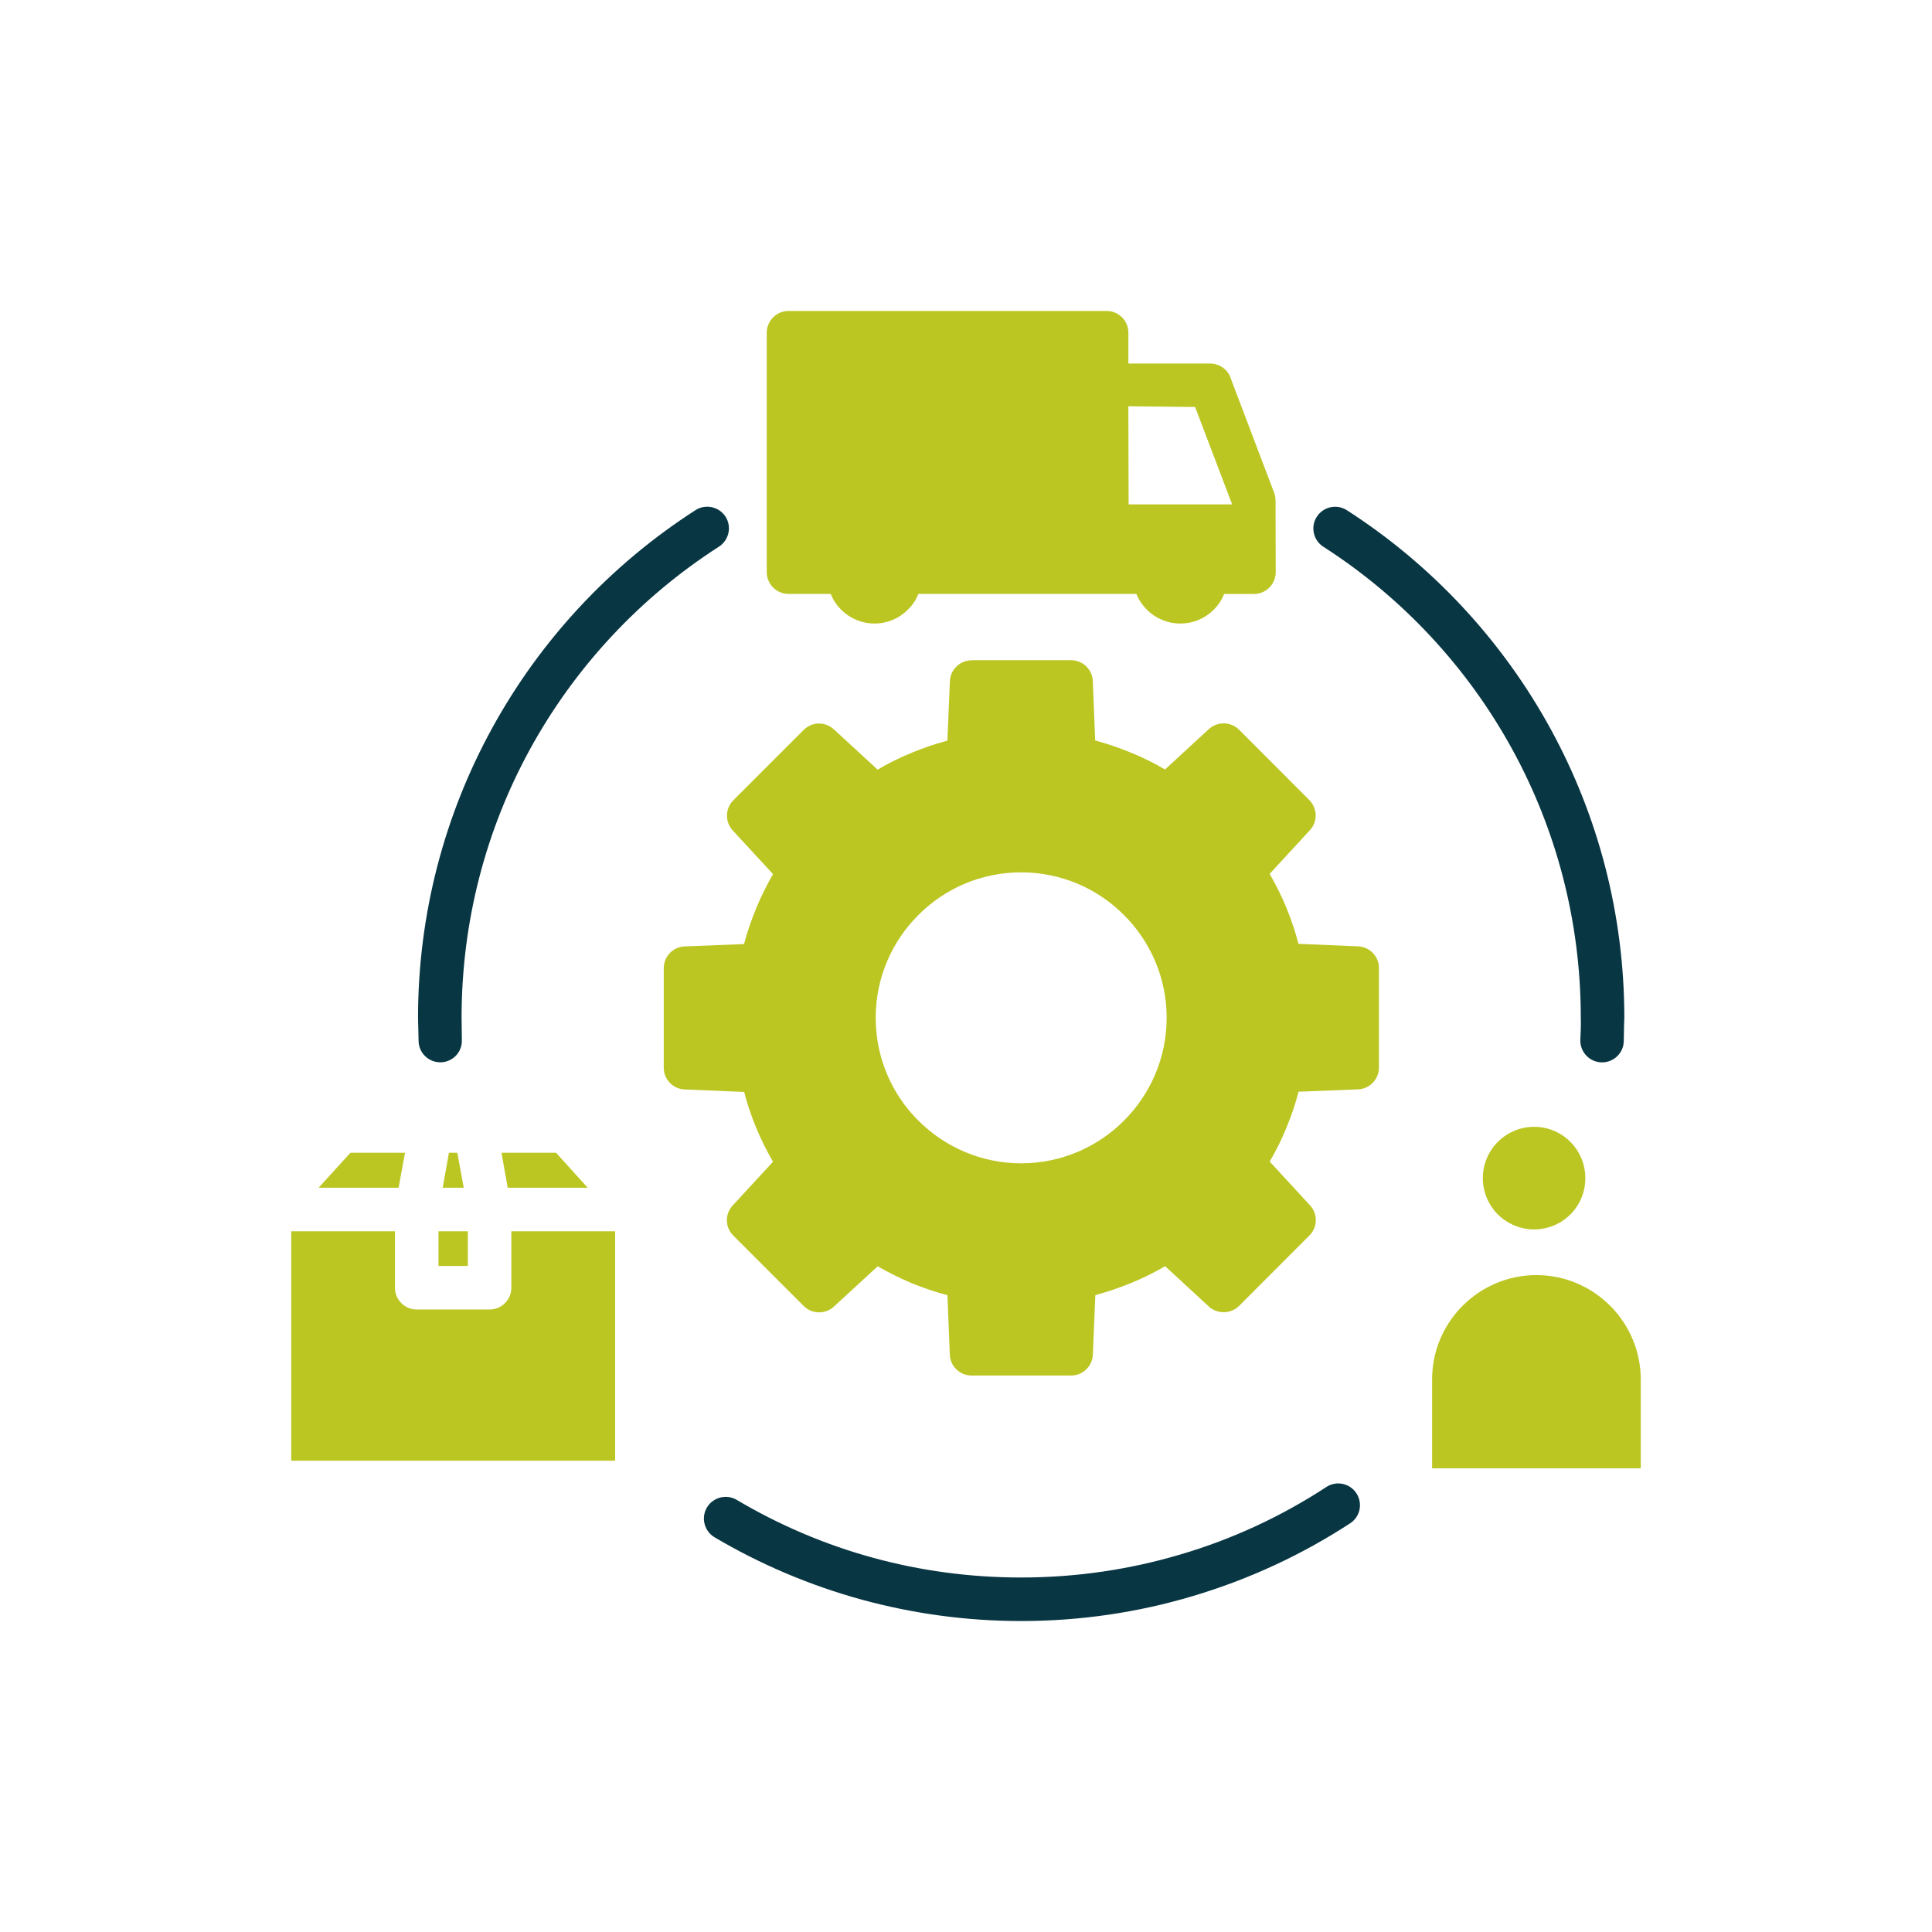
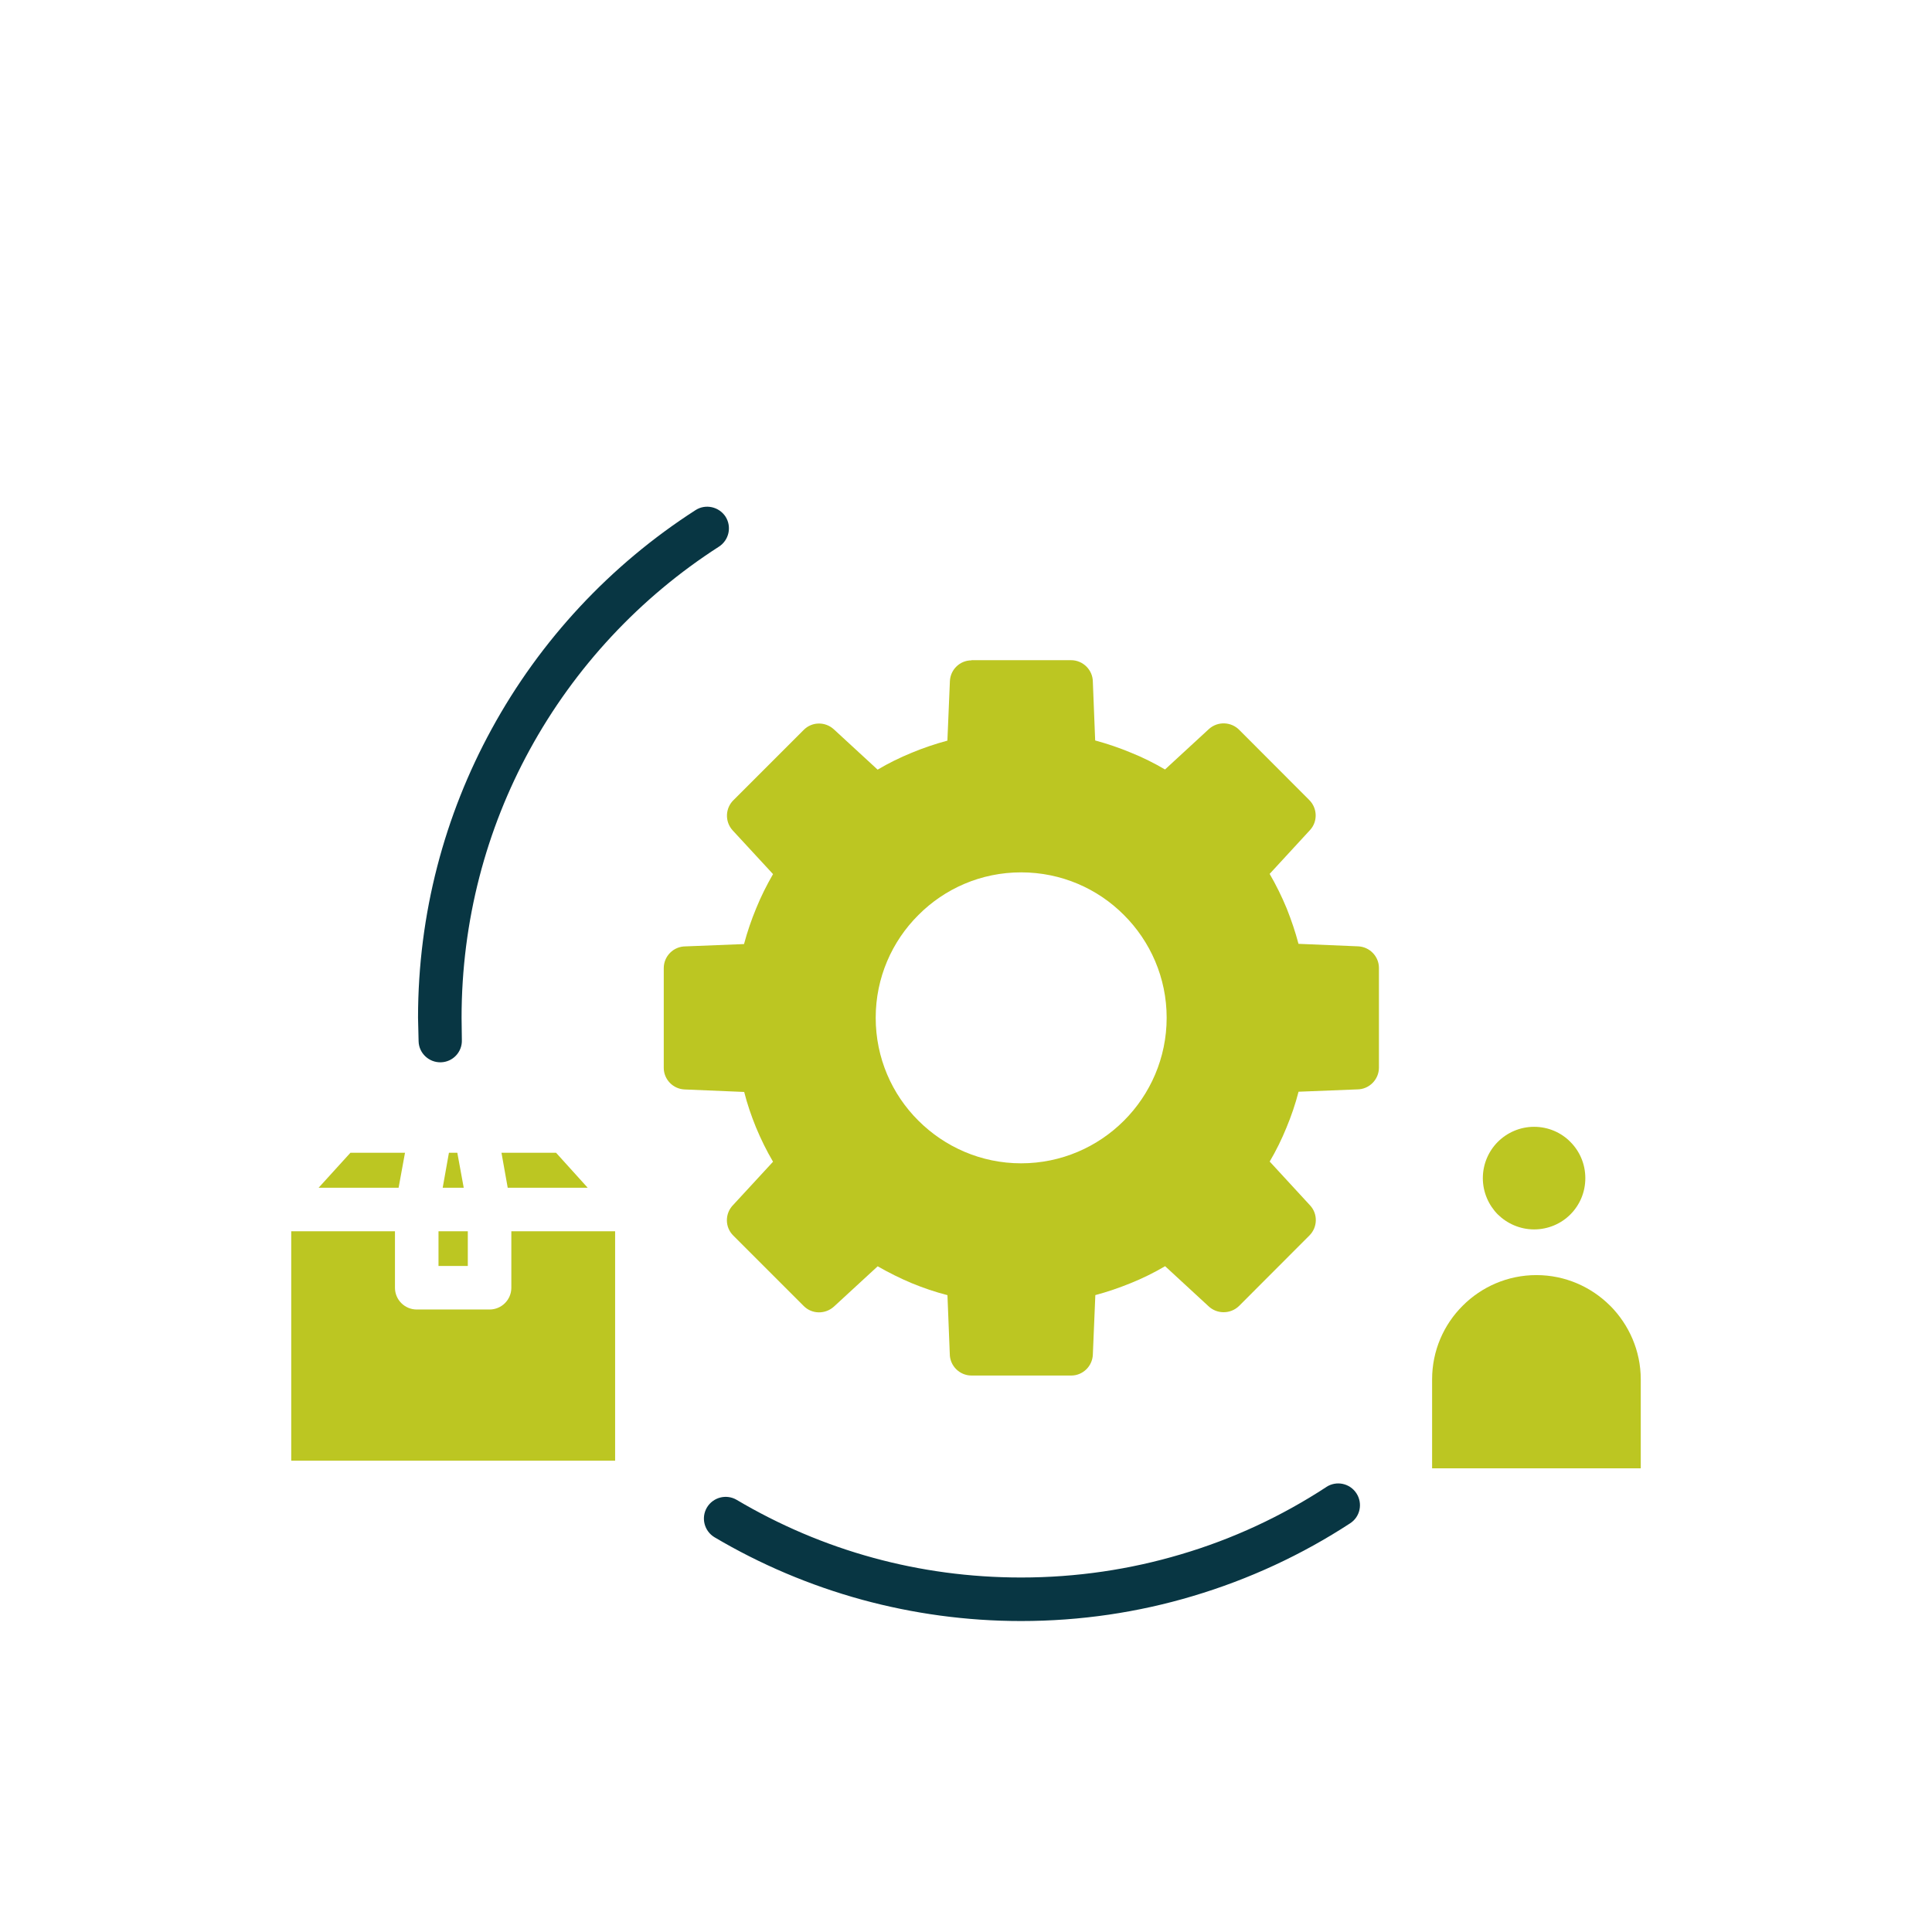
<svg xmlns="http://www.w3.org/2000/svg" id="Layer_1" data-name="Layer 1" viewBox="0 0 1200 1200">
  <defs>
    <style> .cls-1 { fill: #083643; } .cls-2 { fill: #bcc622; } </style>
  </defs>
-   <path class="cls-2" d="M792.261,310.878c0-1.514-.281-3.133-.81-4.683l-26.864-70.767c-1.619-5.598-6.865-9.647-12.991-9.647h-50.734v-19.117c0-7.464-6.056-13.52-13.52-13.52h-197.581c-7.464,0-13.52,6.056-13.52,13.52v148.715c0,7.394,6.056,13.52,13.52,13.52h26.229c1.444,3.697,3.697,7.041,6.478,9.823,5.316,5.317,12.639,8.556,20.737,8.556,8.027,0,15.421-3.239,20.737-8.661,2.781-2.676,5.035-6.021,6.478-9.718h135.376c1.549,3.697,3.802,7.041,6.584,9.823,5.316,5.317,12.639,8.556,20.737,8.556,8.133,0,15.42-3.239,20.737-8.556,2.781-2.781,5.035-6.126,6.478-9.823l.031.036h18.484c7.464,0,13.52-6.126,13.52-13.52l-.106-44.537ZM701.009,313.273l-.176-60.944,41.474.458,22.99,60.486-64.288 0Z" />
  <polygon class="cls-2" points="311.476 716.006 315.349 737.729 365.026 737.729 345.381 716.006 311.476 716.006" />
-   <path class="cls-2" d="M317.602,764.768v35.067c0,7.464-6.056,13.52-13.52,13.52h-45.241c-7.464,0-13.52-6.056-13.52-13.52v-35.067h-64.429v142.489h201.171v-142.489h-64.462Z" />
+   <path class="cls-2" d="M317.602,764.768v35.067c0,7.464-6.056,13.52-13.52,13.52h-45.241c-7.464,0-13.52-6.056-13.52-13.52v-35.067h-64.429v142.489h201.171v-142.489h-64.462" />
  <polygon class="cls-2" points="247.575 737.729 251.554 716.006 217.649 716.006 197.898 737.729 247.575 737.729" />
  <polygon class="cls-2" points="278.839 716.006 274.967 737.729 288.029 737.729 284.05 716.006 278.839 716.006" />
  <rect class="cls-2" x="272.361" y="764.768" width="18.202" height="21.547" />
  <path class="cls-2" d="M975.378,709.247c-5.668-5.774-13.695-9.365-22.533-9.365-8.731,0-16.758,3.591-22.533,9.365-5.668,5.668-9.295,13.695-9.295,22.533,0,8.731,3.591,16.758,9.295,22.533,5.774,5.668,13.801,9.295,22.533,9.295,8.837,0,16.864-3.591,22.533-9.295,5.774-5.774,9.295-13.695,9.295-22.533s-3.521-16.758-9.295-22.533Z" />
  <path class="cls-2" d="M1000.058,810.996c-11.724-11.724-27.955-19.012-45.77-19.012-17.85,0-34.081,7.288-45.77,19.012-11.794,11.724-19.012,27.955-19.012,45.77v55.24h129.6v-55.24c0-17.744-7.288-33.975-19.012-45.77h-.038Z" />
-   <path class="cls-1" d="M821.945,339.607c-6.232-4.049-8.097-12.358-4.049-18.66,4.049-6.232,12.358-8.097,18.66-4.049,52.741,33.905,96.432,80.764,126.641,136.007,29.117,53.269,45.699,114.458,45.699,179.277-.282,4.788-.176,9.823-.352,14.611-.176,7.394-6.408,13.238-13.801,13.062-7.464-.176-13.344-6.408-13.167-13.872.176-4.507.458-9.295.282-13.801,0-60.31-15.421-117.064-42.354-166.388-27.955-51.191-68.513-94.742-117.522-126.182l-.035-.004Z" />
  <path class="cls-1" d="M823.846,923.554c6.302-4.049,14.611-2.253,18.66,3.978,4.049,6.232,2.359,14.611-3.978,18.66-29.82,19.47-62.739,34.784-97.701,45.171-33.799,10.104-69.675,15.491-106.609,15.491-33.975,0-67.14-4.612-98.79-13.238-32.531-8.907-63.373-22.075-91.572-38.763-6.408-3.802-8.556-12.076-4.788-18.483,3.802-6.408,12.076-8.556,18.483-4.788,26.335,15.597,54.888,27.849,84.993,36.052,29.011,7.922,59.747,12.182,91.678,12.182,34.503,0,67.774-5.035,99.038-14.329,32.461-9.541,62.915-23.8,90.588-41.896l-.001-.037Z" />
  <path class="cls-1" d="M286.865,645.945c.282,7.464-5.598,13.695-13.062,13.872-7.394.176-13.625-5.668-13.801-13.062l-.352-14.611c0-64.816,16.582-126.002,45.699-179.277,30.208-55.346,73.9-102.103,126.641-136.007,6.232-4.049,14.611-2.148,18.66,4.049,3.978,6.302,2.148,14.611-4.154,18.66-48.938,31.44-89.499,74.886-117.522,126.182-26.933,49.29-42.284,106.083-42.284,166.388l.176,13.805Z" />
  <path class="cls-2" d="M843.487,587.783l-36.968-1.549c-1.972-7.464-4.401-14.611-7.288-21.899-3.168-7.675-6.654-14.682-10.633-21.547l25.068-27.215c4.858-5.246,4.683-13.52-.458-18.66l-43.269-43.34c-5.07-5.387-13.625-5.739-19.117-.704l-27.215,25.068c-6.76-3.979-13.801-7.499-21.195-10.457-7.112-2.957-14.505-5.492-22.18-7.569l-1.443-36.334c0-7.464-6.126-13.52-13.52-13.52h-61.929l.069.105c-7.182,0-13.132,5.704-13.414,12.992l-1.549,36.862c-7.746,2.077-15.139,4.612-22.251,7.569-7.288,2.993-14.435,6.478-21.089,10.457l-27.215-25.068c-5.316-4.859-13.52-4.788-18.66.352l-43.34,43.34c-5.492,5.07-5.844,13.625-.81,19.117l25.068,27.145c-3.979,6.866-7.499,13.907-10.457,21.195-2.957,7.112-5.492,14.506-7.57,22.251l-36.334,1.443c-7.464,0-13.52,6.056-13.52,13.52v61.929c0,7.112,5.704,13.132,12.991,13.414l36.968,1.549c1.866,7.394,4.33,14.611,7.288,21.899,3.168,7.64,6.654,14.681,10.632,21.441l-24.68,26.757c-5.316,5.316-5.316,13.907,0,19.117l43.797,43.797c5.035,5.035,13.238,5.211,18.66.352l27.215-25.068c6.76,3.873,13.801,7.394,21.089,10.457,7.183,2.957,14.576,5.492,22.251,7.464l1.443,36.404c0,7.464,6.056,13.52,13.52,13.52h61.929c7.182,0,13.132-5.774,13.414-12.992l1.549-36.968c7.394-1.972,14.611-4.436,21.899-7.394,7.64-3.098,14.682-6.583,21.441-10.562l26.757,24.68c5.316,5.211,13.872,5.211,19.188,0l43.728-43.797c5.035-5.034,5.316-13.344.352-18.66l-25.067-27.215c3.979-6.76,7.499-13.907,10.457-21.195,2.957-7.112,5.492-14.505,7.464-22.18l36.405-1.443c7.464,0,13.52-6.126,13.52-13.52v-61.929c0-7.182-5.774-13.132-12.992-13.414ZM698.122,696.047c-16.301,16.336-38.939,26.511-63.901,26.511-24.856,0-47.495-10.21-63.796-26.511-16.407-16.301-26.511-38.939-26.511-63.901,0-24.856,10.104-47.495,26.511-63.796,16.302-16.407,38.904-26.511,63.796-26.511,24.962,0,47.6,10.104,63.901,26.511,16.336,16.302,26.511,38.904,26.511,63.796,0,24.962-10.21,47.6-26.511,63.901Z" />
</svg>